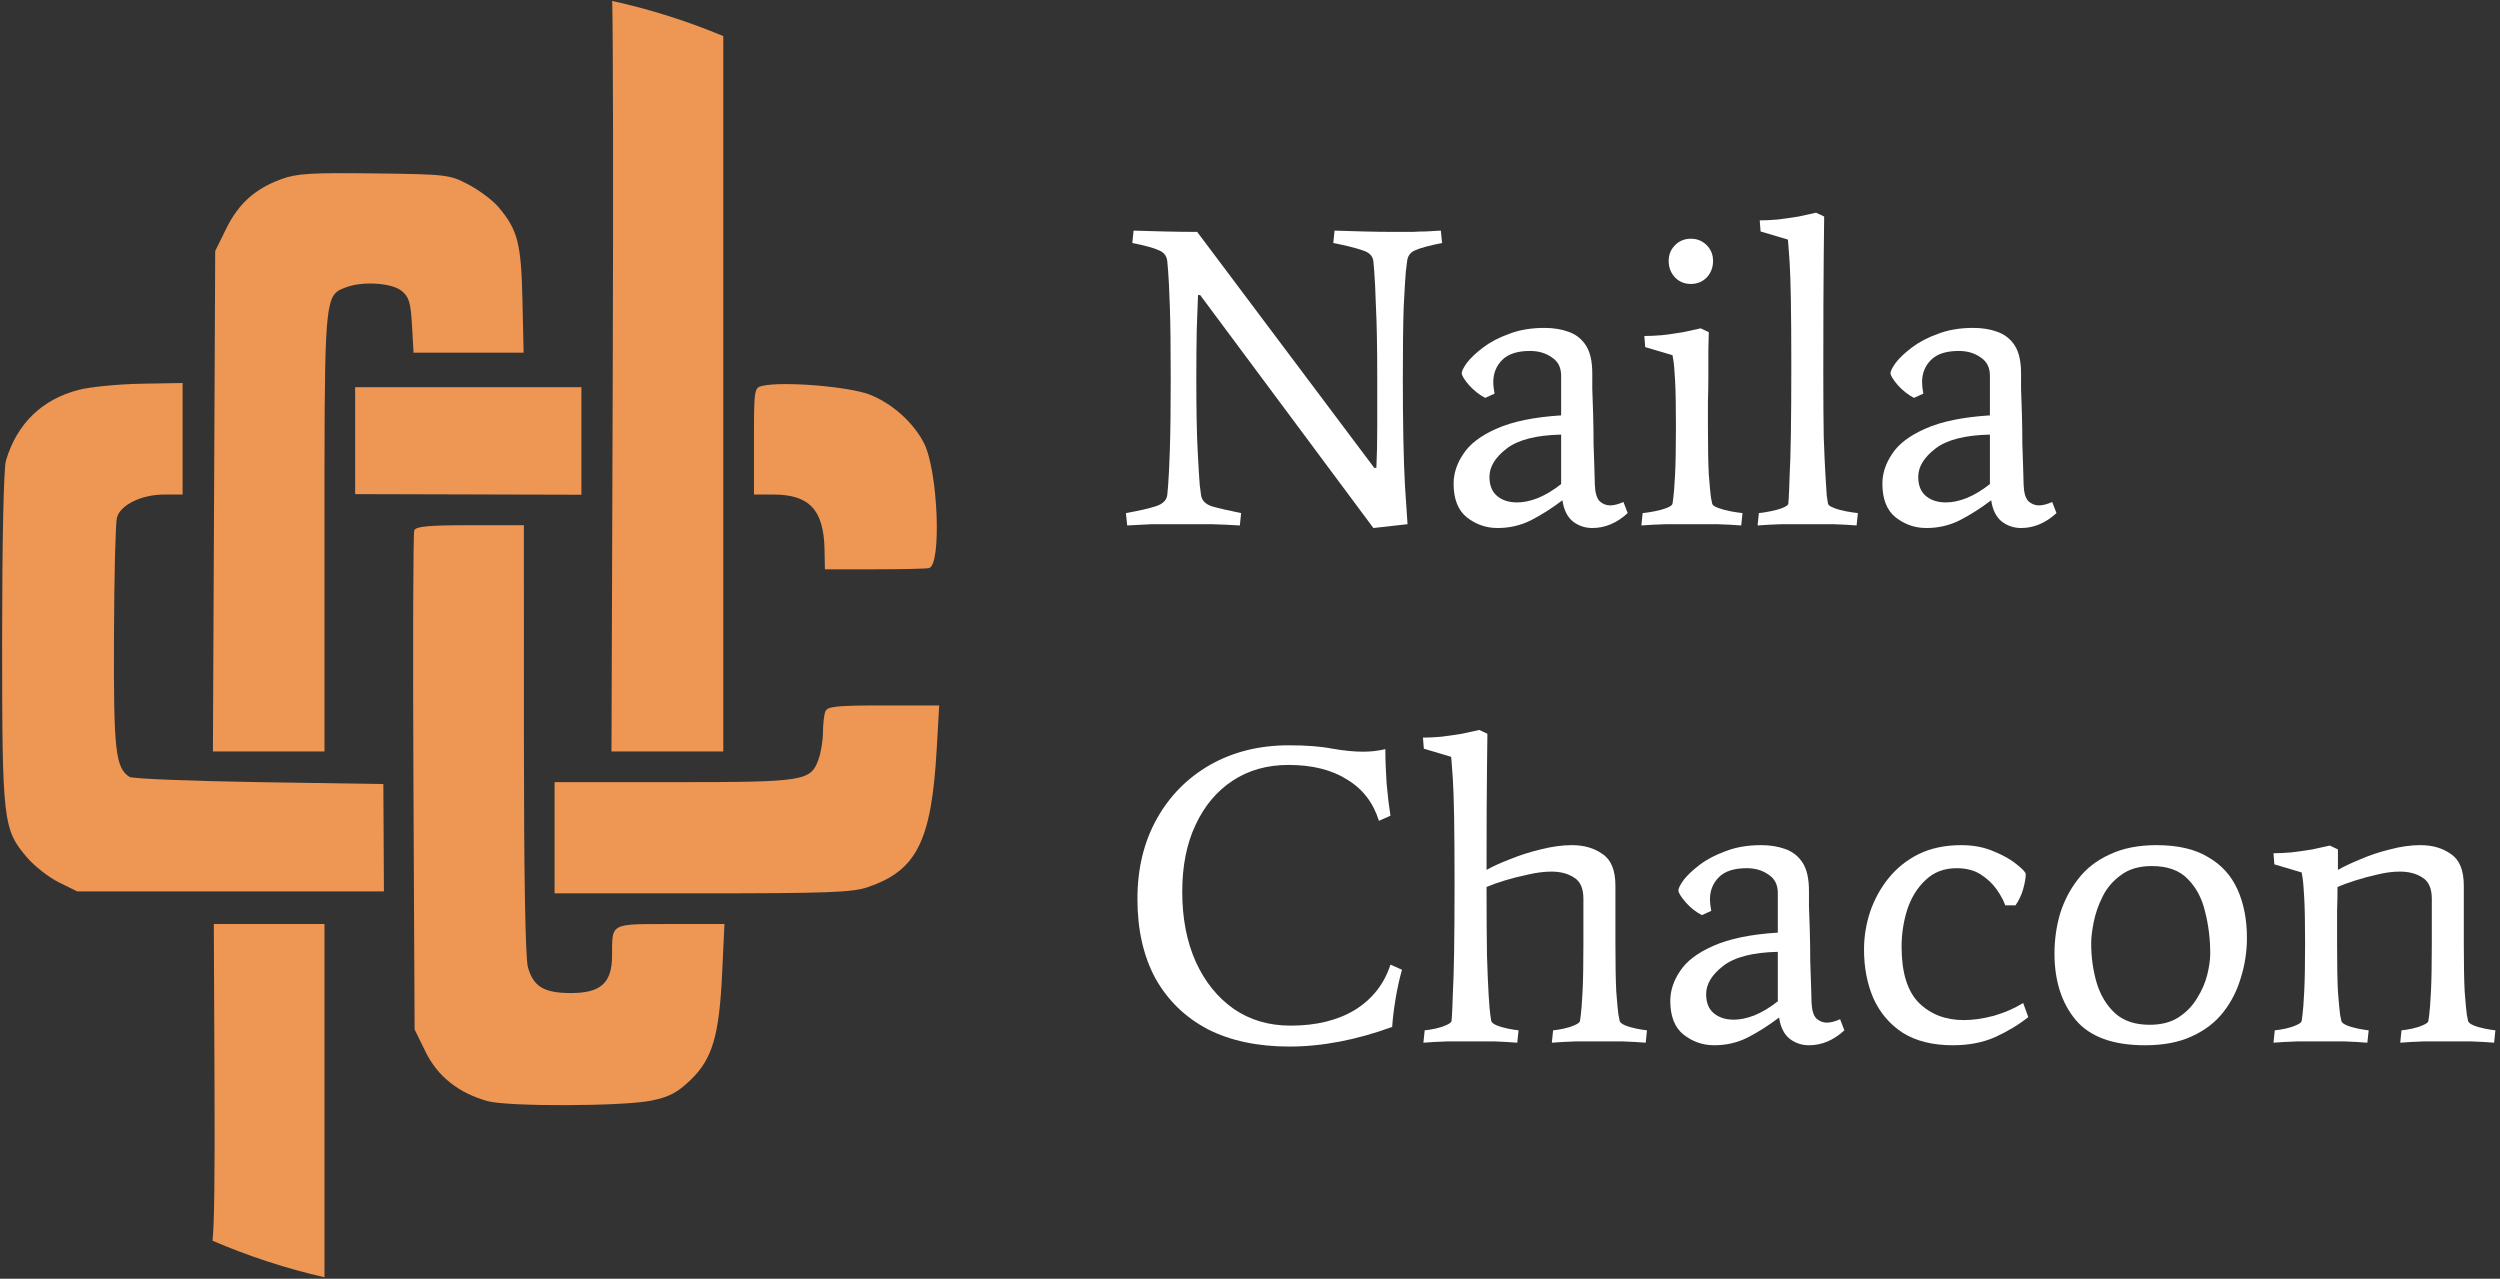
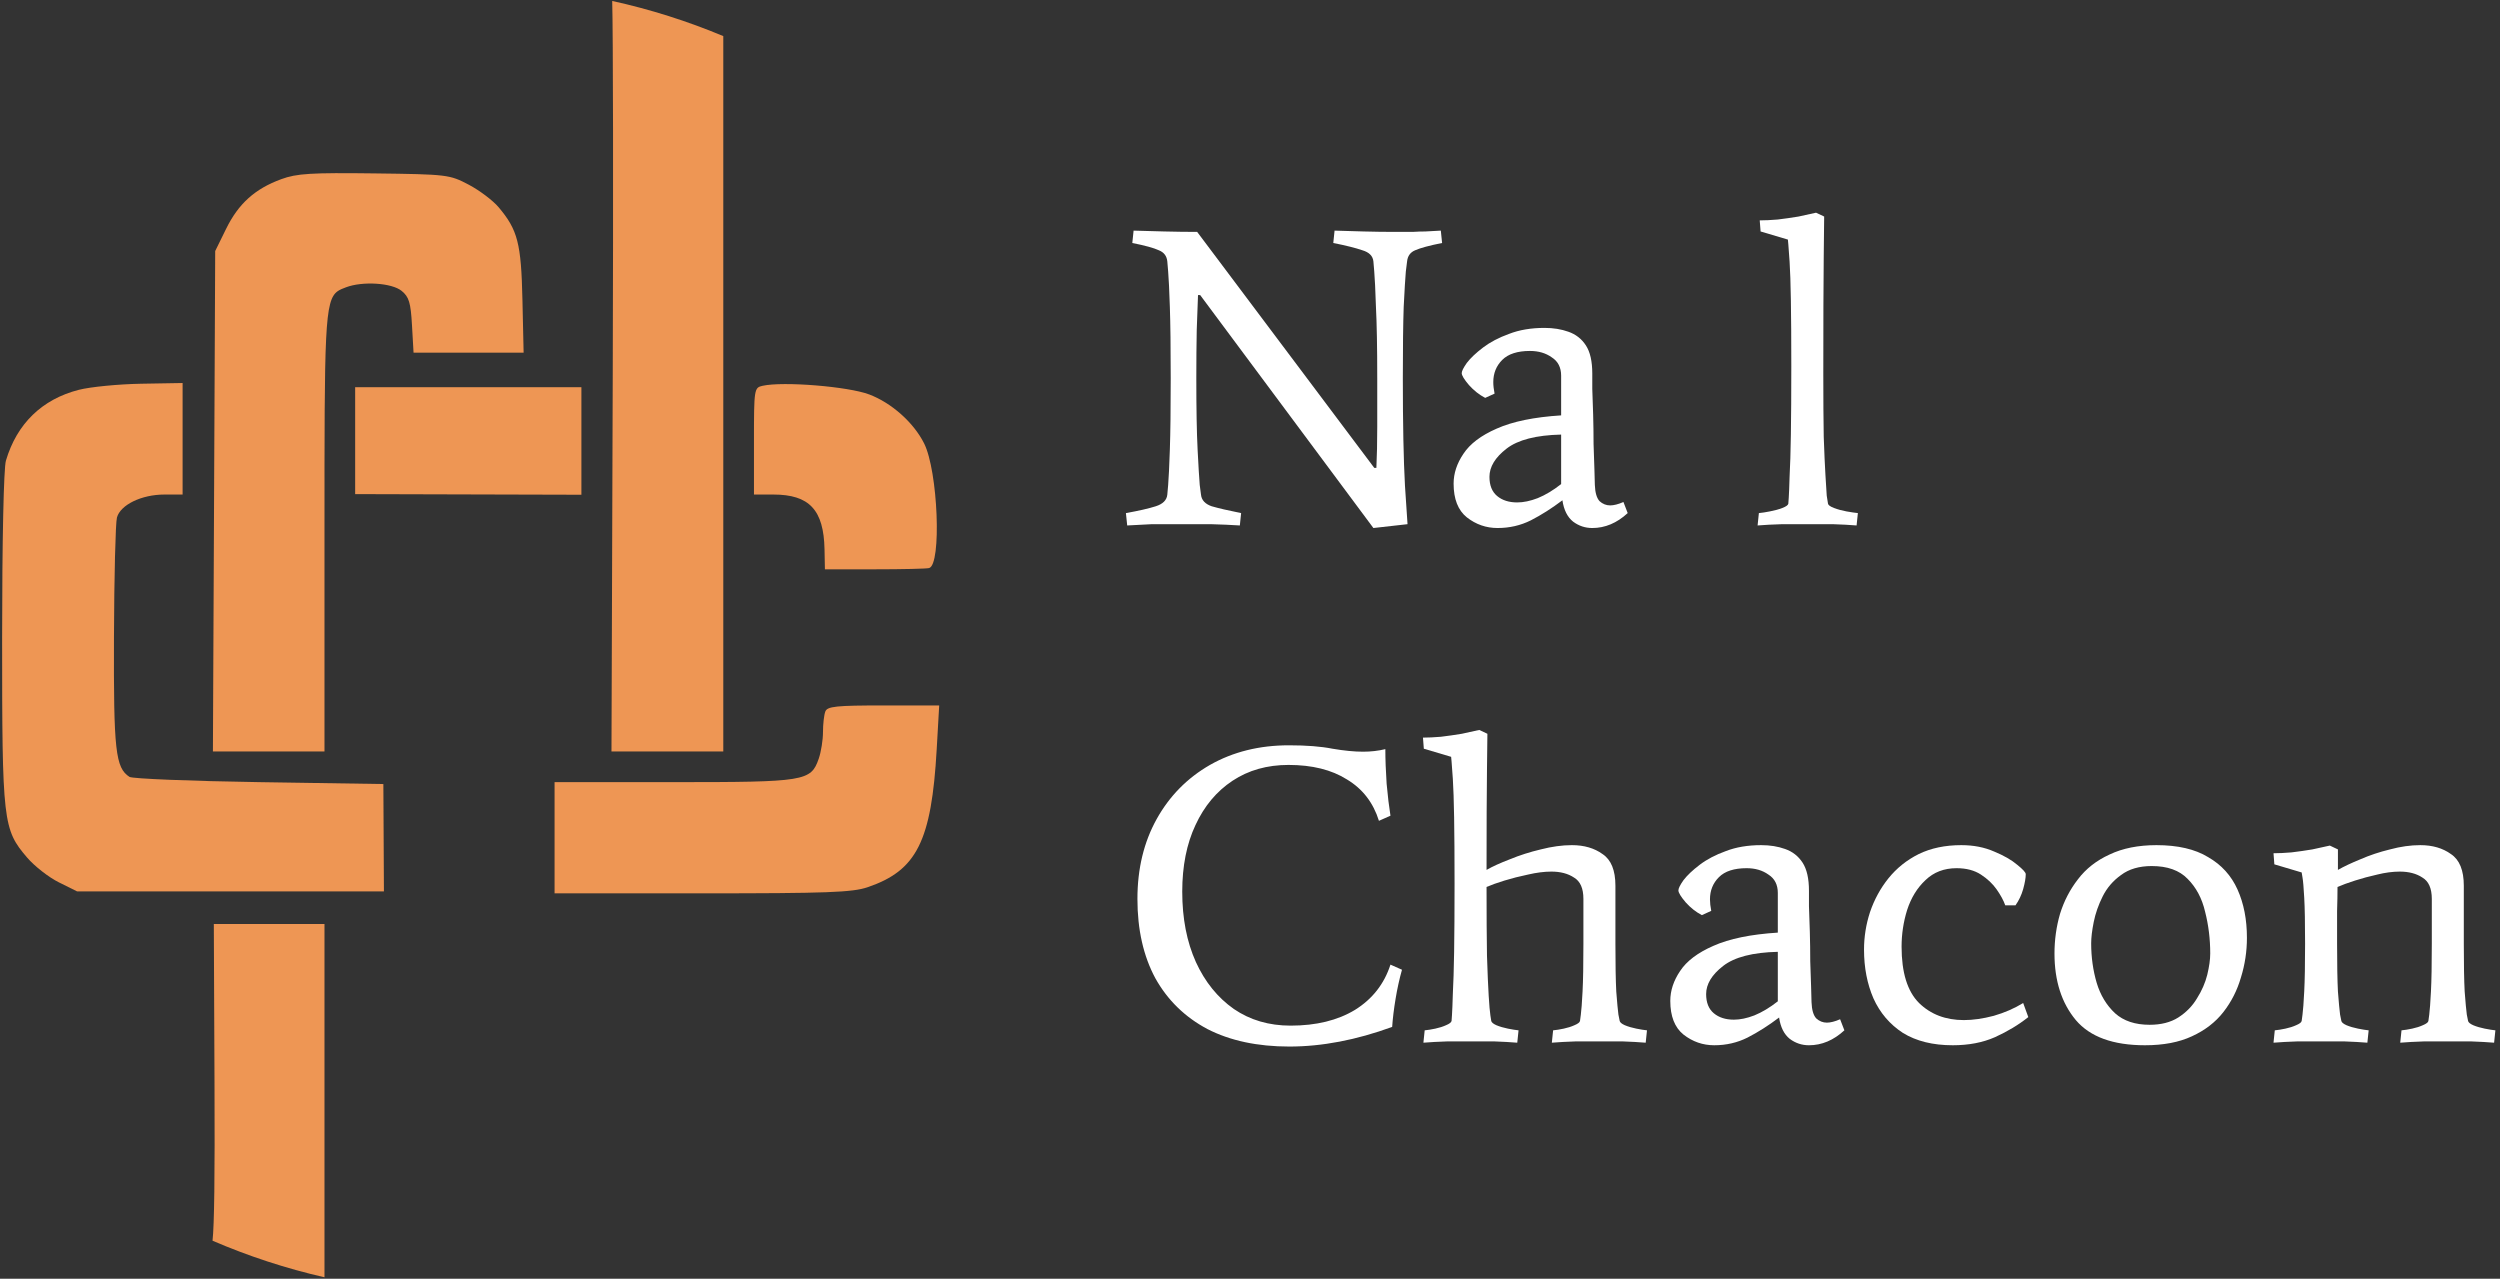
<svg xmlns="http://www.w3.org/2000/svg" width="174" height="89" viewBox="0 0 174 89" fill="none">
  <rect x="0" y="0" width="174" height="89" fill="#333333" stroke="none" />
  <path d="M14.792 86.353C17.282 87.425 19.888 88.282 22.584 88.899V64.312H14.882L14.93 75.521C14.957 81.855 14.915 85.276 14.792 86.353Z" fill="#EE9654" />
  <path d="M50.341 2.513V52.302H42.559L42.647 26.035C42.69 13.186 42.672 2.361 42.61 0.067C45.283 0.655 47.867 1.478 50.341 2.513Z" fill="#EE9654" />
  <path d="M15.735 15.931C16.597 14.174 17.744 13.141 19.578 12.469C20.653 12.074 21.652 12.013 26.054 12.069C31.132 12.133 31.291 12.152 32.625 12.855C33.376 13.251 34.311 13.957 34.703 14.422C36.037 16.008 36.275 16.931 36.362 20.875L36.444 24.545H28.783L28.675 22.644C28.585 21.052 28.467 20.663 27.949 20.242C27.264 19.688 25.234 19.558 24.082 19.996C23.862 20.08 23.674 20.149 23.514 20.259C22.579 20.901 22.584 22.913 22.584 37.075V52.302H14.819L14.978 17.472L15.735 15.931Z" fill="#EE9654" />
  <path d="M0.412 32.062C1.171 29.49 2.927 27.786 5.49 27.131C6.291 26.926 8.243 26.736 9.827 26.708L12.709 26.658V34.42L11.441 34.42C9.853 34.421 8.38 35.135 8.139 36.021C8.04 36.388 7.946 40.145 7.932 44.37C7.904 52.249 8.037 53.442 9.012 54.071C9.211 54.199 13.267 54.363 18.027 54.437L26.682 54.57L26.721 62.043H5.369L4.095 61.41C3.393 61.062 2.4 60.286 1.887 59.687C0.205 57.722 0.148 57.226 0.148 44.428C0.149 37.677 0.257 32.585 0.412 32.062Z" fill="#EE9654" />
  <path d="M52.476 30.702C52.476 27.064 52.489 26.981 53.077 26.851C54.51 26.532 59.032 26.899 60.494 27.452C62.053 28.041 63.589 29.409 64.317 30.858C65.285 32.782 65.546 39.291 64.666 39.537C64.493 39.585 62.791 39.624 60.883 39.624H57.414L57.387 38.241C57.333 35.491 56.334 34.42 53.824 34.42H52.476V30.702Z" fill="#EE9654" />
  <path d="M24.719 34.39V26.947H40.466V34.434L24.719 34.39Z" fill="#EE9654" />
-   <path d="M28.775 54.467C28.73 45.015 28.756 37.119 28.833 36.919C28.942 36.636 29.803 36.555 32.718 36.555H36.462L36.464 51.434C36.465 60.85 36.567 66.678 36.741 67.307C37.12 68.669 37.86 69.116 39.737 69.116C41.832 69.116 42.601 68.408 42.601 66.481C42.601 65.57 42.575 65.041 42.824 64.734C43.19 64.282 44.153 64.312 46.673 64.312H50.422L50.262 67.715C50.057 72.097 49.583 73.703 48.064 75.165C47.153 76.042 46.582 76.344 45.356 76.599C43.387 77.007 35.348 77.033 33.923 76.635C31.913 76.073 30.459 74.916 29.623 73.213L28.856 71.651L28.775 54.467Z" fill="#EE9654" />
  <path d="M57.28 50.949C57.28 50.396 57.353 49.753 57.442 49.521C57.58 49.163 58.192 49.099 61.486 49.099H65.368L65.194 52.158C64.829 58.551 63.808 60.588 60.387 61.75C59.321 62.112 57.569 62.177 48.864 62.177H38.598V54.437H46.885C56.057 54.437 56.437 54.375 56.984 52.804C57.147 52.337 57.28 51.502 57.28 50.949Z" fill="#EE9654" />
  <path d="M95.648 32.563H95.796C95.836 31.732 95.856 30.781 95.856 29.712C95.856 28.643 95.856 27.514 95.856 26.326C95.856 24.188 95.826 22.535 95.766 21.367C95.727 20.179 95.687 19.357 95.648 18.902C95.608 18.427 95.588 18.189 95.588 18.189C95.549 17.813 95.291 17.556 94.816 17.417C94.361 17.259 93.688 17.09 92.797 16.912L92.886 16.051C93.519 16.071 94.192 16.091 94.905 16.11C95.638 16.13 96.37 16.14 97.103 16.14C97.598 16.14 98.004 16.14 98.32 16.14C98.637 16.12 98.934 16.11 99.211 16.11C99.508 16.091 99.865 16.071 100.281 16.051L100.37 16.912C99.479 17.09 98.855 17.259 98.499 17.417C98.162 17.556 97.974 17.813 97.934 18.189C97.934 18.189 97.905 18.427 97.845 18.902C97.806 19.357 97.756 20.179 97.697 21.367C97.657 22.535 97.637 24.188 97.637 26.326C97.637 29.514 97.687 32.009 97.786 33.81C97.905 35.592 97.964 36.483 97.964 36.483L95.588 36.75L83.531 20.535H83.382C83.363 21.189 83.333 22 83.293 22.971C83.274 23.941 83.264 25.059 83.264 26.326C83.264 28.465 83.293 30.118 83.353 31.286C83.412 32.454 83.462 33.276 83.501 33.751C83.561 34.206 83.59 34.434 83.59 34.434C83.63 34.81 83.877 35.078 84.333 35.236C84.808 35.374 85.491 35.533 86.382 35.711L86.293 36.572C85.679 36.533 85.006 36.503 84.273 36.483C83.561 36.483 82.828 36.483 82.076 36.483C81.343 36.483 80.71 36.483 80.175 36.483C79.66 36.503 79.086 36.533 78.453 36.572L78.364 35.711C79.254 35.553 79.947 35.394 80.442 35.236C80.937 35.078 81.205 34.81 81.244 34.434C81.244 34.434 81.264 34.206 81.304 33.751C81.343 33.276 81.383 32.454 81.422 31.286C81.462 30.118 81.482 28.465 81.482 26.326C81.482 24.188 81.462 22.535 81.422 21.367C81.383 20.179 81.343 19.357 81.304 18.902C81.264 18.427 81.244 18.189 81.244 18.189C81.205 17.813 81.007 17.556 80.65 17.417C80.314 17.259 79.7 17.09 78.809 16.912L78.898 16.051C79.532 16.071 80.244 16.091 81.036 16.11C81.828 16.13 82.591 16.14 83.323 16.14L95.648 32.563Z" fill="white" />
  <path d="M112.991 34.939L113.288 35.711C112.536 36.404 111.714 36.75 110.823 36.75C110.328 36.75 109.883 36.602 109.487 36.305C109.091 35.988 108.843 35.493 108.744 34.82C108.012 35.374 107.279 35.84 106.547 36.216C105.834 36.572 105.062 36.75 104.23 36.75C103.438 36.75 102.726 36.503 102.092 36.008C101.478 35.513 101.171 34.731 101.171 33.662C101.171 32.949 101.399 32.256 101.855 31.583C102.31 30.89 103.082 30.306 104.171 29.831C105.28 29.336 106.774 29.029 108.655 28.91V26.148C108.655 25.574 108.438 25.148 108.002 24.871C107.586 24.574 107.081 24.426 106.487 24.426C105.616 24.426 104.973 24.634 104.557 25.049C104.141 25.465 103.933 25.98 103.933 26.594C103.933 26.831 103.963 27.099 104.022 27.396L103.369 27.693C102.953 27.475 102.577 27.178 102.241 26.802C101.904 26.406 101.736 26.128 101.736 25.97C101.736 25.831 101.855 25.594 102.092 25.257C102.349 24.921 102.726 24.564 103.221 24.188C103.716 23.812 104.319 23.495 105.032 23.238C105.745 22.961 106.567 22.822 107.497 22.822C108.111 22.822 108.665 22.911 109.16 23.089C109.675 23.268 110.081 23.584 110.378 24.04C110.675 24.495 110.823 25.148 110.823 26C110.823 26.198 110.823 26.554 110.823 27.069C110.843 27.584 110.863 28.178 110.883 28.851C110.902 29.524 110.912 30.207 110.912 30.9C110.932 31.573 110.952 32.167 110.972 32.682C110.992 33.197 111.001 33.553 111.001 33.751C111.021 34.285 111.13 34.662 111.328 34.88C111.546 35.078 111.793 35.176 112.071 35.176C112.189 35.176 112.328 35.157 112.486 35.117C112.645 35.078 112.813 35.018 112.991 34.939ZM108.655 33.692V30.247C106.913 30.286 105.646 30.613 104.854 31.227C104.062 31.84 103.666 32.494 103.666 33.187C103.666 33.781 103.844 34.226 104.201 34.523C104.557 34.82 105.022 34.969 105.596 34.969C106.032 34.969 106.507 34.87 107.022 34.672C107.557 34.454 108.101 34.127 108.655 33.692Z" fill="white" />
-   <path d="M118.367 22.852L118.932 23.119C118.932 23.377 118.922 23.773 118.902 24.307C118.902 24.842 118.902 25.436 118.902 26.089C118.902 26.723 118.892 27.366 118.872 28.019C118.872 28.653 118.872 29.207 118.872 29.682C118.872 31.128 118.892 32.236 118.932 33.008C118.991 33.781 119.041 34.315 119.08 34.612C119.14 34.909 119.169 35.058 119.169 35.058C119.189 35.157 119.328 35.256 119.585 35.355C119.862 35.454 120.159 35.533 120.476 35.592C120.813 35.652 121.08 35.691 121.278 35.711L121.189 36.572C120.714 36.533 120.149 36.503 119.496 36.483C118.862 36.483 118.288 36.483 117.774 36.483C117.279 36.483 116.685 36.483 115.992 36.483C115.299 36.503 114.715 36.533 114.239 36.572L114.329 35.711C114.546 35.691 114.814 35.652 115.13 35.592C115.447 35.533 115.734 35.454 115.992 35.355C116.249 35.256 116.388 35.157 116.407 35.058C116.407 35.058 116.427 34.909 116.467 34.612C116.506 34.315 116.546 33.781 116.586 33.008C116.625 32.236 116.645 31.128 116.645 29.682C116.645 28.237 116.625 27.168 116.586 26.475C116.546 25.762 116.506 25.297 116.467 25.079C116.427 24.842 116.407 24.723 116.407 24.723L114.507 24.159L114.447 23.386C114.804 23.386 115.219 23.367 115.695 23.327C116.19 23.268 116.675 23.198 117.15 23.119C117.625 23.02 118.031 22.931 118.367 22.852ZM117.684 19.763C117.249 19.763 116.883 19.615 116.586 19.318C116.289 19.001 116.14 18.615 116.14 18.16C116.14 17.724 116.289 17.358 116.586 17.061C116.883 16.764 117.249 16.615 117.684 16.615C118.12 16.615 118.486 16.764 118.783 17.061C119.08 17.358 119.229 17.724 119.229 18.16C119.229 18.615 119.08 19.001 118.783 19.318C118.486 19.615 118.12 19.763 117.684 19.763Z" fill="white" />
  <path d="M126.902 26.029C126.902 27.811 126.912 29.267 126.932 30.395C126.972 31.524 127.011 32.414 127.051 33.068C127.09 33.721 127.12 34.196 127.14 34.493C127.18 34.771 127.209 34.959 127.229 35.058C127.249 35.157 127.387 35.256 127.645 35.355C127.902 35.454 128.189 35.533 128.506 35.592C128.843 35.652 129.11 35.691 129.308 35.711L129.219 36.572C128.744 36.533 128.189 36.503 127.556 36.483C126.922 36.483 126.348 36.483 125.833 36.483C125.338 36.483 124.744 36.483 124.051 36.483C123.378 36.503 122.804 36.533 122.329 36.572L122.418 35.711C122.636 35.691 122.893 35.652 123.19 35.592C123.507 35.533 123.794 35.454 124.051 35.355C124.309 35.256 124.447 35.157 124.467 35.058C124.467 35.058 124.477 34.919 124.497 34.642C124.517 34.345 124.536 33.85 124.556 33.157C124.596 32.444 124.626 31.474 124.645 30.247C124.665 28.999 124.675 27.415 124.675 25.495C124.675 23.594 124.665 22.06 124.645 20.892C124.626 19.724 124.596 18.833 124.556 18.219C124.517 17.605 124.487 17.199 124.467 17.001C124.447 16.784 124.437 16.675 124.437 16.675L122.537 16.11L122.477 15.338C122.834 15.338 123.25 15.319 123.725 15.279C124.22 15.22 124.705 15.15 125.18 15.071C125.655 14.972 126.061 14.883 126.397 14.804L126.962 15.071C126.962 15.071 126.952 15.992 126.932 17.833C126.912 19.674 126.902 22.406 126.902 26.029Z" fill="white" />
-   <path d="M142.834 34.939L143.131 35.711C142.379 36.404 141.557 36.75 140.666 36.75C140.171 36.75 139.726 36.602 139.33 36.305C138.934 35.988 138.686 35.493 138.587 34.82C137.855 35.374 137.122 35.84 136.39 36.216C135.677 36.572 134.905 36.75 134.073 36.75C133.281 36.75 132.569 36.503 131.935 36.008C131.321 35.513 131.014 34.731 131.014 33.662C131.014 32.949 131.242 32.256 131.697 31.583C132.153 30.89 132.925 30.306 134.014 29.831C135.123 29.336 136.617 29.029 138.498 28.91V26.148C138.498 25.574 138.28 25.148 137.845 24.871C137.429 24.574 136.924 24.426 136.33 24.426C135.459 24.426 134.816 24.634 134.4 25.049C133.984 25.465 133.776 25.98 133.776 26.594C133.776 26.831 133.806 27.099 133.865 27.396L133.212 27.693C132.796 27.475 132.42 27.178 132.083 26.802C131.747 26.406 131.579 26.128 131.579 25.97C131.579 25.831 131.697 25.594 131.935 25.257C132.192 24.921 132.569 24.564 133.063 24.188C133.558 23.812 134.162 23.495 134.875 23.238C135.588 22.961 136.409 22.822 137.34 22.822C137.954 22.822 138.508 22.911 139.003 23.089C139.518 23.268 139.924 23.584 140.221 24.04C140.518 24.495 140.666 25.148 140.666 26C140.666 26.198 140.666 26.554 140.666 27.069C140.686 27.584 140.706 28.178 140.726 28.851C140.745 29.524 140.755 30.207 140.755 30.9C140.775 31.573 140.795 32.167 140.815 32.682C140.834 33.197 140.844 33.553 140.844 33.751C140.864 34.285 140.973 34.662 141.171 34.88C141.389 35.078 141.636 35.176 141.913 35.176C142.032 35.176 142.171 35.157 142.329 35.117C142.488 35.078 142.656 35.018 142.834 34.939ZM138.498 33.692V30.247C136.756 30.286 135.489 30.613 134.697 31.227C133.905 31.84 133.509 32.494 133.509 33.187C133.509 33.781 133.687 34.226 134.044 34.523C134.4 34.82 134.865 34.969 135.439 34.969C135.875 34.969 136.35 34.87 136.865 34.672C137.399 34.454 137.944 34.127 138.498 33.692Z" fill="white" />
  <path d="M89.738 72.84C87.52 72.84 85.62 72.434 84.036 71.622C82.472 70.79 81.264 69.612 80.413 68.088C79.581 66.544 79.165 64.702 79.165 62.564C79.165 60.465 79.611 58.614 80.502 57.011C81.393 55.407 82.63 54.15 84.214 53.239C85.818 52.328 87.649 51.873 89.708 51.873C90.936 51.873 91.945 51.952 92.737 52.11C93.549 52.249 94.262 52.318 94.876 52.318C95.41 52.318 95.925 52.259 96.42 52.14C96.42 52.853 96.45 53.655 96.509 54.546C96.588 55.417 96.677 56.159 96.776 56.773L95.974 57.129C95.578 55.862 94.836 54.902 93.747 54.249C92.678 53.575 91.322 53.239 89.678 53.239C88.194 53.239 86.897 53.605 85.788 54.338C84.679 55.07 83.818 56.1 83.204 57.426C82.591 58.733 82.284 60.277 82.284 62.059C82.284 63.92 82.6 65.554 83.234 66.959C83.868 68.345 84.749 69.434 85.877 70.226C87.006 70.998 88.322 71.384 89.827 71.384C91.609 71.384 93.104 71.018 94.311 70.285C95.519 69.533 96.341 68.484 96.776 67.138L97.578 67.494C97.4 68.127 97.251 68.801 97.133 69.513C97.014 70.226 96.935 70.879 96.895 71.473C94.4 72.384 92.015 72.84 89.738 72.84Z" fill="white" />
  <path d="M103.464 61.733C103.464 63.693 103.474 65.286 103.494 66.514C103.533 67.722 103.573 68.652 103.613 69.305C103.652 69.959 103.692 70.414 103.731 70.672C103.771 70.909 103.791 71.038 103.791 71.058C103.81 71.157 103.929 71.256 104.147 71.355C104.385 71.454 104.652 71.533 104.949 71.592C105.246 71.652 105.493 71.691 105.691 71.711L105.602 72.572C105.127 72.533 104.602 72.503 104.028 72.483C103.454 72.483 102.91 72.483 102.395 72.483C101.9 72.483 101.336 72.483 100.702 72.483C100.088 72.503 99.544 72.533 99.069 72.572L99.158 71.711C99.376 71.691 99.623 71.652 99.9 71.592C100.177 71.533 100.425 71.454 100.643 71.355C100.88 71.256 101.009 71.157 101.029 71.058C101.029 71.058 101.039 70.919 101.058 70.642C101.078 70.345 101.098 69.85 101.118 69.157C101.157 68.444 101.187 67.474 101.207 66.247C101.227 64.999 101.237 63.425 101.237 61.525C101.237 59.604 101.227 58.06 101.207 56.892C101.187 55.724 101.157 54.833 101.118 54.219C101.078 53.605 101.049 53.199 101.029 53.001C101.009 52.784 100.999 52.675 100.999 52.675L99.098 52.11L99.039 51.338C99.395 51.338 99.811 51.319 100.286 51.279C100.781 51.219 101.266 51.15 101.742 51.071C102.217 50.972 102.623 50.883 102.959 50.804L103.523 51.071C103.523 51.071 103.514 51.903 103.494 53.566C103.474 55.209 103.464 57.535 103.464 60.545C103.88 60.307 104.424 60.06 105.097 59.802C105.771 59.525 106.483 59.297 107.236 59.119C108.008 58.921 108.73 58.822 109.404 58.822C110.255 58.822 110.968 59.03 111.542 59.446C112.136 59.842 112.433 60.574 112.433 61.643V65.682C112.433 67.128 112.453 68.236 112.492 69.008C112.552 69.781 112.601 70.315 112.641 70.612C112.7 70.909 112.73 71.058 112.73 71.058C112.75 71.157 112.868 71.256 113.086 71.355C113.324 71.454 113.591 71.533 113.888 71.592C114.185 71.652 114.432 71.691 114.63 71.711L114.541 72.572C114.066 72.533 113.541 72.503 112.967 72.483C112.393 72.483 111.849 72.483 111.334 72.483C110.839 72.483 110.275 72.483 109.641 72.483C109.027 72.503 108.483 72.533 108.008 72.572L108.097 71.711C108.315 71.691 108.562 71.652 108.839 71.592C109.117 71.533 109.364 71.454 109.582 71.355C109.819 71.256 109.948 71.157 109.968 71.058C109.968 71.058 109.988 70.909 110.027 70.612C110.067 70.315 110.106 69.781 110.146 69.008C110.186 68.236 110.205 67.128 110.205 65.682V62.564C110.205 61.831 109.988 61.337 109.552 61.079C109.136 60.802 108.612 60.663 107.978 60.663C107.483 60.663 106.939 60.733 106.345 60.871C105.771 60.99 105.226 61.129 104.711 61.287C104.197 61.446 103.781 61.594 103.464 61.733Z" fill="white" />
  <path d="M128.072 70.939L128.369 71.711C127.617 72.404 126.795 72.75 125.904 72.75C125.409 72.75 124.964 72.602 124.568 72.305C124.172 71.988 123.924 71.493 123.825 70.82C123.093 71.374 122.36 71.84 121.628 72.216C120.915 72.572 120.143 72.75 119.311 72.75C118.519 72.75 117.807 72.503 117.173 72.008C116.559 71.513 116.252 70.731 116.252 69.662C116.252 68.949 116.48 68.256 116.935 67.583C117.391 66.89 118.163 66.306 119.252 65.831C120.361 65.336 121.855 65.029 123.736 64.91V62.148C123.736 61.574 123.518 61.148 123.083 60.871C122.667 60.574 122.162 60.426 121.568 60.426C120.697 60.426 120.054 60.634 119.638 61.05C119.222 61.465 119.014 61.98 119.014 62.594C119.014 62.831 119.044 63.099 119.103 63.396L118.45 63.693C118.034 63.475 117.658 63.178 117.322 62.802C116.985 62.406 116.817 62.129 116.817 61.97C116.817 61.831 116.935 61.594 117.173 61.257C117.43 60.921 117.807 60.564 118.302 60.188C118.797 59.812 119.4 59.495 120.113 59.238C120.826 58.961 121.648 58.822 122.578 58.822C123.192 58.822 123.746 58.911 124.241 59.089C124.756 59.268 125.162 59.584 125.459 60.04C125.756 60.495 125.904 61.148 125.904 62C125.904 62.198 125.904 62.554 125.904 63.069C125.924 63.584 125.944 64.178 125.964 64.851C125.983 65.524 125.993 66.207 125.993 66.9C126.013 67.573 126.033 68.167 126.053 68.682C126.073 69.197 126.082 69.553 126.082 69.751C126.102 70.285 126.211 70.662 126.409 70.879C126.627 71.078 126.874 71.176 127.152 71.176C127.27 71.176 127.409 71.157 127.567 71.117C127.726 71.078 127.894 71.018 128.072 70.939ZM123.736 69.692V66.247C121.994 66.286 120.727 66.613 119.935 67.227C119.143 67.84 118.747 68.494 118.747 69.187C118.747 69.781 118.925 70.226 119.282 70.523C119.638 70.82 120.103 70.969 120.677 70.969C121.113 70.969 121.588 70.87 122.103 70.672C122.637 70.454 123.182 70.127 123.736 69.692Z" fill="white" />
  <path d="M140.813 69.81L141.17 70.79C140.497 71.325 139.725 71.79 138.853 72.186C138.002 72.562 137.022 72.75 135.913 72.75C134.527 72.75 133.369 72.463 132.439 71.889C131.528 71.295 130.845 70.493 130.39 69.484C129.954 68.474 129.736 67.345 129.736 66.098C129.736 65.207 129.875 64.336 130.152 63.485C130.449 62.614 130.875 61.831 131.429 61.139C132.003 60.426 132.706 59.862 133.537 59.446C134.389 59.03 135.379 58.822 136.507 58.822C137.359 58.822 138.121 58.971 138.794 59.268C139.467 59.545 140.002 59.852 140.398 60.188C140.794 60.505 140.992 60.723 140.992 60.842C140.992 61.099 140.932 61.446 140.813 61.881C140.695 62.297 140.516 62.673 140.279 63.01H139.566C139.447 62.673 139.249 62.307 138.972 61.911C138.695 61.515 138.329 61.168 137.873 60.871C137.418 60.574 136.854 60.426 136.181 60.426C135.309 60.426 134.587 60.703 134.013 61.257C133.439 61.792 133.013 62.485 132.736 63.336C132.478 64.168 132.35 65.019 132.35 65.89C132.35 67.692 132.755 68.999 133.567 69.81C134.379 70.602 135.418 70.998 136.685 70.998C137.319 70.998 138.012 70.899 138.764 70.701C139.517 70.484 140.2 70.186 140.813 69.81Z" fill="white" />
  <path d="M156.386 65.267C156.386 66.217 156.247 67.138 155.97 68.028C155.713 68.919 155.307 69.721 154.752 70.434C154.198 71.147 153.466 71.711 152.555 72.127C151.664 72.543 150.575 72.75 149.288 72.75C147.071 72.75 145.467 72.166 144.477 70.998C143.487 69.81 142.992 68.266 142.992 66.365C142.992 65.415 143.121 64.494 143.378 63.603C143.655 62.713 144.071 61.911 144.625 61.198C145.18 60.465 145.912 59.891 146.823 59.475C147.734 59.04 148.823 58.822 150.09 58.822C151.575 58.822 152.773 59.099 153.683 59.654C154.614 60.188 155.297 60.941 155.732 61.911C156.168 62.881 156.386 63.999 156.386 65.267ZM153.832 66.365C153.832 65.356 153.713 64.385 153.475 63.455C153.258 62.525 152.852 61.762 152.258 61.168C151.684 60.574 150.852 60.277 149.763 60.277C148.892 60.277 148.179 60.485 147.625 60.901C147.071 61.297 146.645 61.792 146.348 62.386C146.051 62.98 145.843 63.574 145.724 64.168C145.605 64.762 145.546 65.257 145.546 65.653C145.546 66.623 145.675 67.543 145.932 68.415C146.19 69.266 146.615 69.969 147.209 70.523C147.803 71.058 148.605 71.325 149.615 71.325C150.407 71.325 151.07 71.157 151.604 70.82C152.159 70.464 152.594 70.018 152.911 69.484C153.248 68.949 153.485 68.405 153.624 67.85C153.763 67.276 153.832 66.781 153.832 66.365Z" fill="white" />
  <path d="M162.156 58.852L162.72 59.119V60.545C163.136 60.307 163.661 60.06 164.294 59.802C164.928 59.525 165.611 59.297 166.343 59.119C167.076 58.921 167.779 58.822 168.452 58.822C169.303 58.822 170.016 59.03 170.59 59.446C171.184 59.842 171.481 60.574 171.481 61.643V65.682C171.481 67.128 171.501 68.236 171.541 69.008C171.6 69.781 171.649 70.315 171.689 70.612C171.748 70.909 171.778 71.058 171.778 71.058C171.798 71.157 171.917 71.256 172.134 71.355C172.372 71.454 172.639 71.533 172.936 71.592C173.233 71.652 173.481 71.691 173.679 71.711L173.59 72.572C173.115 72.533 172.59 72.503 172.016 72.483C171.442 72.483 170.897 72.483 170.382 72.483C169.887 72.483 169.323 72.483 168.69 72.483C168.076 72.503 167.531 72.533 167.056 72.572L167.145 71.711C167.363 71.691 167.611 71.652 167.888 71.592C168.165 71.533 168.412 71.454 168.63 71.355C168.868 71.256 168.996 71.157 169.016 71.058C169.016 71.058 169.036 70.909 169.076 70.612C169.115 70.315 169.155 69.781 169.194 69.008C169.234 68.236 169.254 67.128 169.254 65.682V62.564C169.254 61.831 169.036 61.337 168.6 61.079C168.185 60.802 167.66 60.663 167.026 60.663C166.531 60.663 166.007 60.733 165.452 60.871C164.918 60.99 164.403 61.129 163.908 61.287C163.413 61.446 163.007 61.594 162.691 61.733C162.691 62.227 162.681 62.792 162.661 63.425C162.661 64.059 162.661 64.811 162.661 65.682C162.661 67.128 162.681 68.236 162.72 69.008C162.78 69.781 162.829 70.315 162.869 70.612C162.928 70.909 162.958 71.058 162.958 71.058C162.978 71.157 163.096 71.256 163.314 71.355C163.552 71.454 163.819 71.533 164.116 71.592C164.413 71.652 164.661 71.691 164.859 71.711L164.769 72.572C164.294 72.533 163.77 72.503 163.195 72.483C162.621 72.483 162.077 72.483 161.562 72.483C161.067 72.483 160.503 72.483 159.869 72.483C159.256 72.503 158.711 72.533 158.236 72.572L158.325 71.711C158.543 71.691 158.79 71.652 159.067 71.592C159.345 71.533 159.592 71.454 159.81 71.355C160.047 71.256 160.176 71.157 160.196 71.058C160.196 71.058 160.216 70.909 160.255 70.612C160.295 70.315 160.335 69.781 160.374 69.008C160.414 68.236 160.434 67.128 160.434 65.682C160.434 64.237 160.414 63.168 160.374 62.475C160.335 61.762 160.295 61.297 160.255 61.079C160.216 60.842 160.196 60.723 160.196 60.723L158.295 60.158L158.236 59.386C158.592 59.386 159.008 59.367 159.483 59.327C159.978 59.268 160.463 59.198 160.938 59.119C161.414 59.02 161.819 58.931 162.156 58.852Z" fill="white" />
</svg>